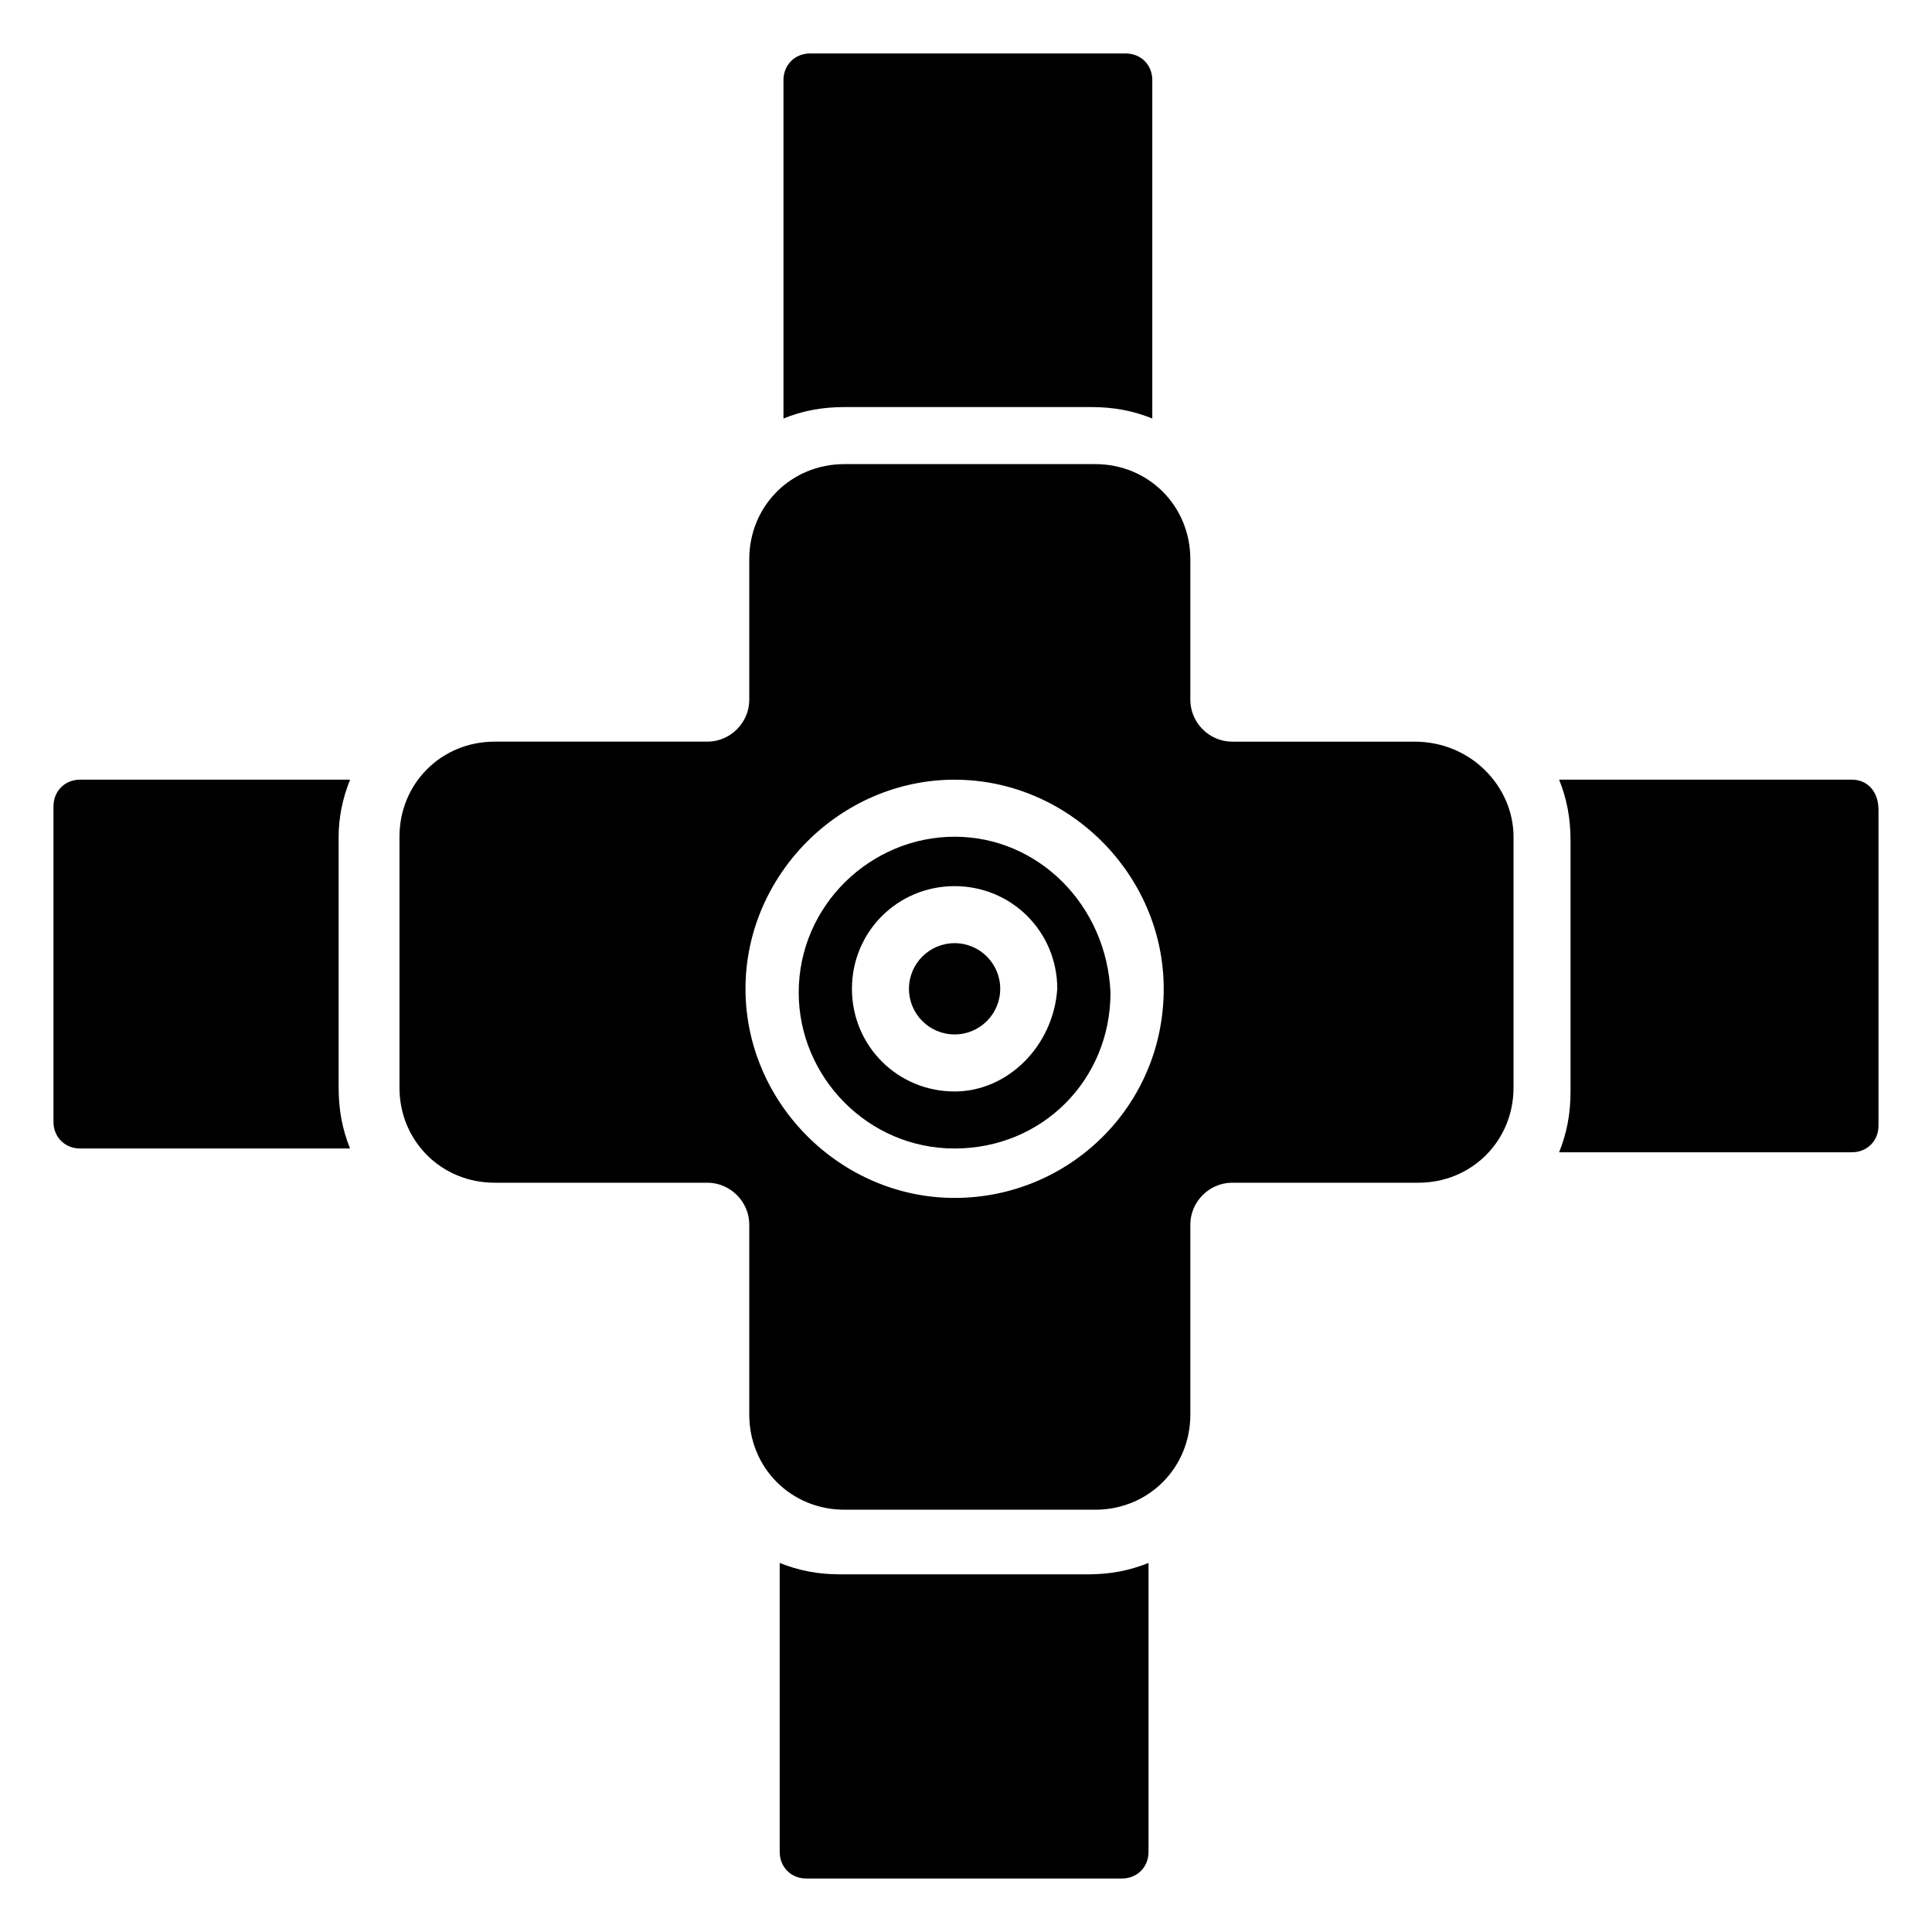
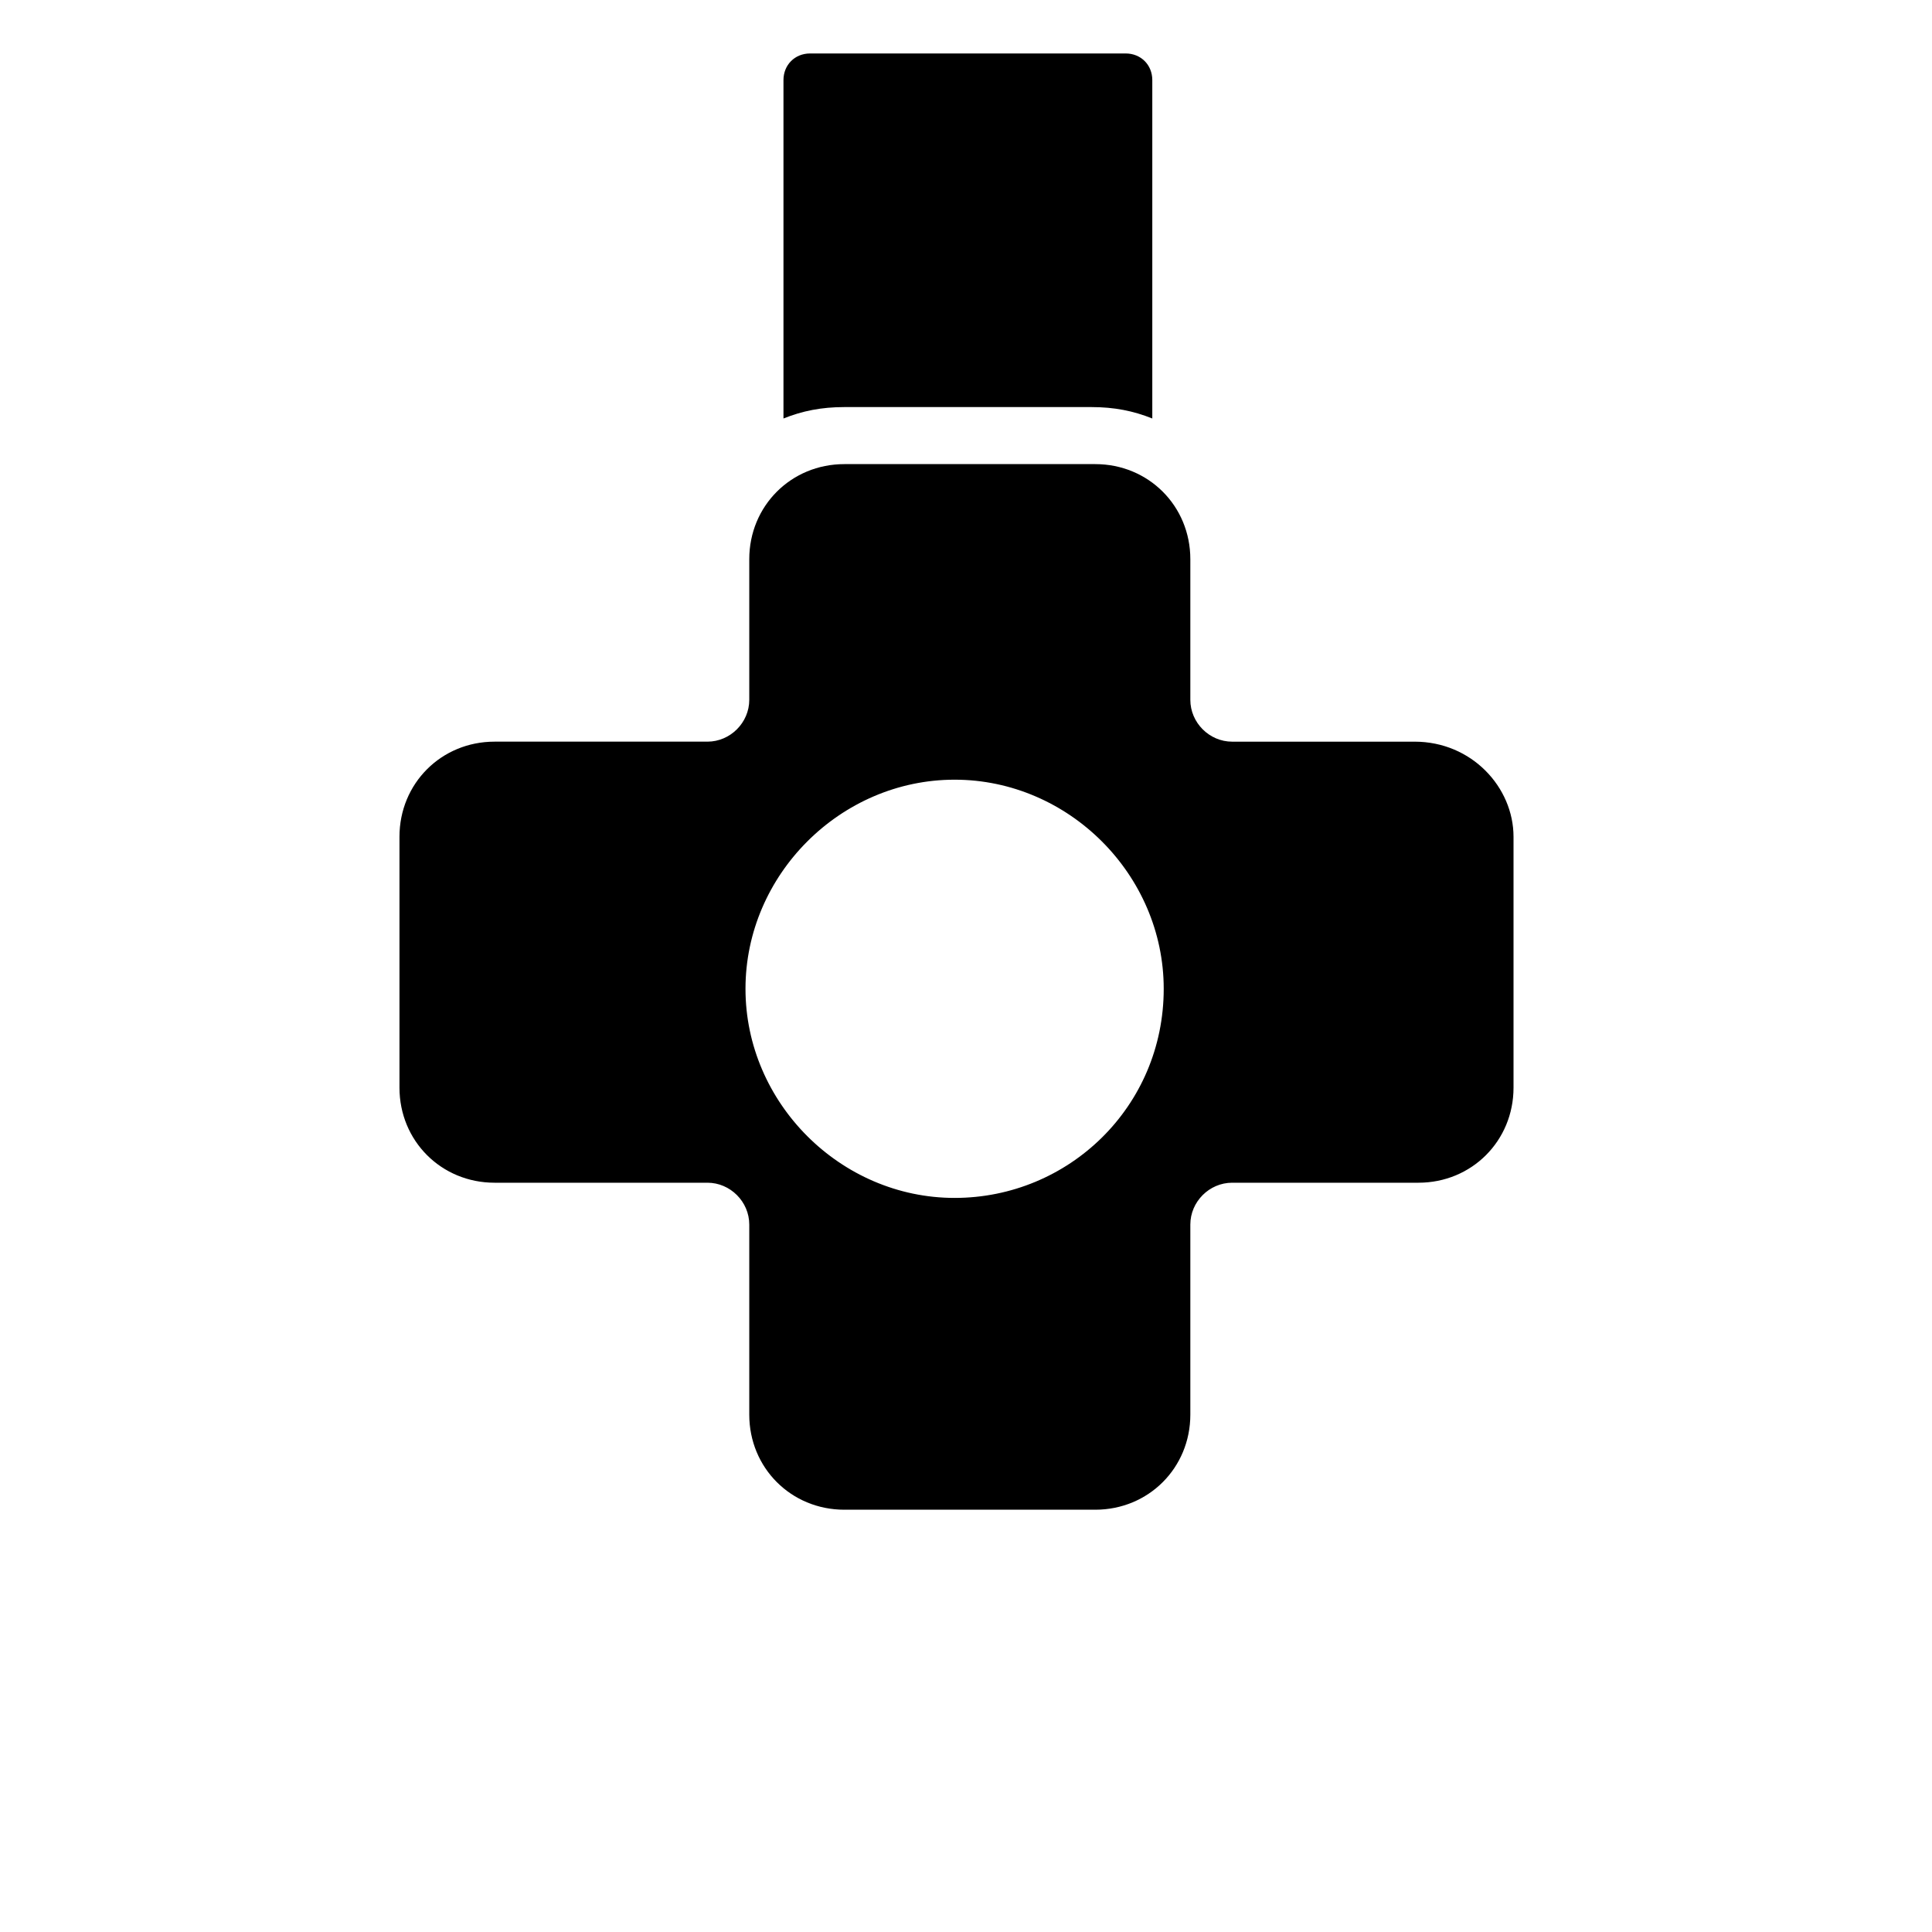
<svg xmlns="http://www.w3.org/2000/svg" fill="#000000" width="800px" height="800px" version="1.1" viewBox="144 144 512 512">
  <g>
-     <path d="m236.77 350.62h-71.543c-4.031 0-7.055 3.023-7.055 7.055v83.633c0 4.031 3.023 7.055 7.055 7.055h71.539c-2.016-5.039-3.023-10.078-3.023-16.121v-66.504c0.004-5.039 1.012-10.078 3.027-15.117z" />
-     <path d="m634.77 350.62h-77.586c2.016 5.039 3.023 10.078 3.023 16.121v66.504c0 6.047-1.008 11.082-3.023 16.121h77.586c4.031 0 7.055-3.023 7.055-7.055v-83.633c0-5.035-3.023-8.059-7.055-8.059z" />
    <path d="m433.25 251.88c6.047 0 11.082 1.008 16.121 3.023v-89.68c0-4.031-3.023-7.055-7.055-7.055h-83.633c-4.031 0-7.055 3.023-7.055 7.055v89.68c5.039-2.016 10.078-3.023 16.121-3.023z" />
-     <path d="m366.75 561.22c-6.047 0-11.082-1.008-16.121-3.023v76.578c0 4.031 3.023 7.055 7.055 7.055h83.633c4.031 0 7.055-3.023 7.055-7.055v-76.578c-5.039 2.016-10.078 3.023-16.121 3.023z" />
-     <path d="m409.07 406.04c0 6.68-5.414 12.094-12.09 12.094-6.68 0-12.094-5.414-12.094-12.094 0-6.676 5.414-12.09 12.094-12.09 6.676 0 12.09 5.414 12.09 12.09" />
-     <path d="m396.98 365.74c-22.168 0-41.312 18.137-41.312 41.312 0 22.168 18.137 41.312 41.312 41.312 23.176 0 41.312-18.137 41.312-41.312-1.008-23.176-19.145-41.312-41.312-41.312zm0 67.512c-15.113 0-27.207-12.09-27.207-27.207 0-15.113 12.09-27.207 27.207-27.207 15.113 0 27.207 12.09 27.207 27.207-1.012 15.117-13.102 27.207-27.207 27.207z" />
    <path d="m518.9 340.55h-48.367c-6.047 0-11.082-5.039-11.082-11.082v-37.281c0-14.105-11.082-25.191-25.191-25.191h-66.504c-14.105 0-25.191 11.082-25.191 25.191v37.277c0 6.047-5.039 11.082-11.082 11.082h-56.426c-14.105 0-25.191 11.082-25.191 25.191v66.504c0 14.105 11.082 25.191 25.191 25.191h56.426c6.047 0 11.082 5.039 11.082 11.082v50.383c0 14.105 11.082 25.191 25.191 25.191h66.504c14.105 0 25.191-11.082 25.191-25.191v-50.383c0-6.047 5.039-11.082 11.082-11.082h49.375c14.105 0 25.191-11.082 25.191-25.191v-66.504c-0.004-13.098-11.086-25.188-26.199-25.188zm-121.92 120.91c-30.23 0-55.418-25.191-55.418-55.418 0-30.23 25.191-55.418 55.418-55.418 30.23 0 55.418 25.191 55.418 55.418 0 31.234-25.191 55.418-55.418 55.418z" />
  </g>
</svg>